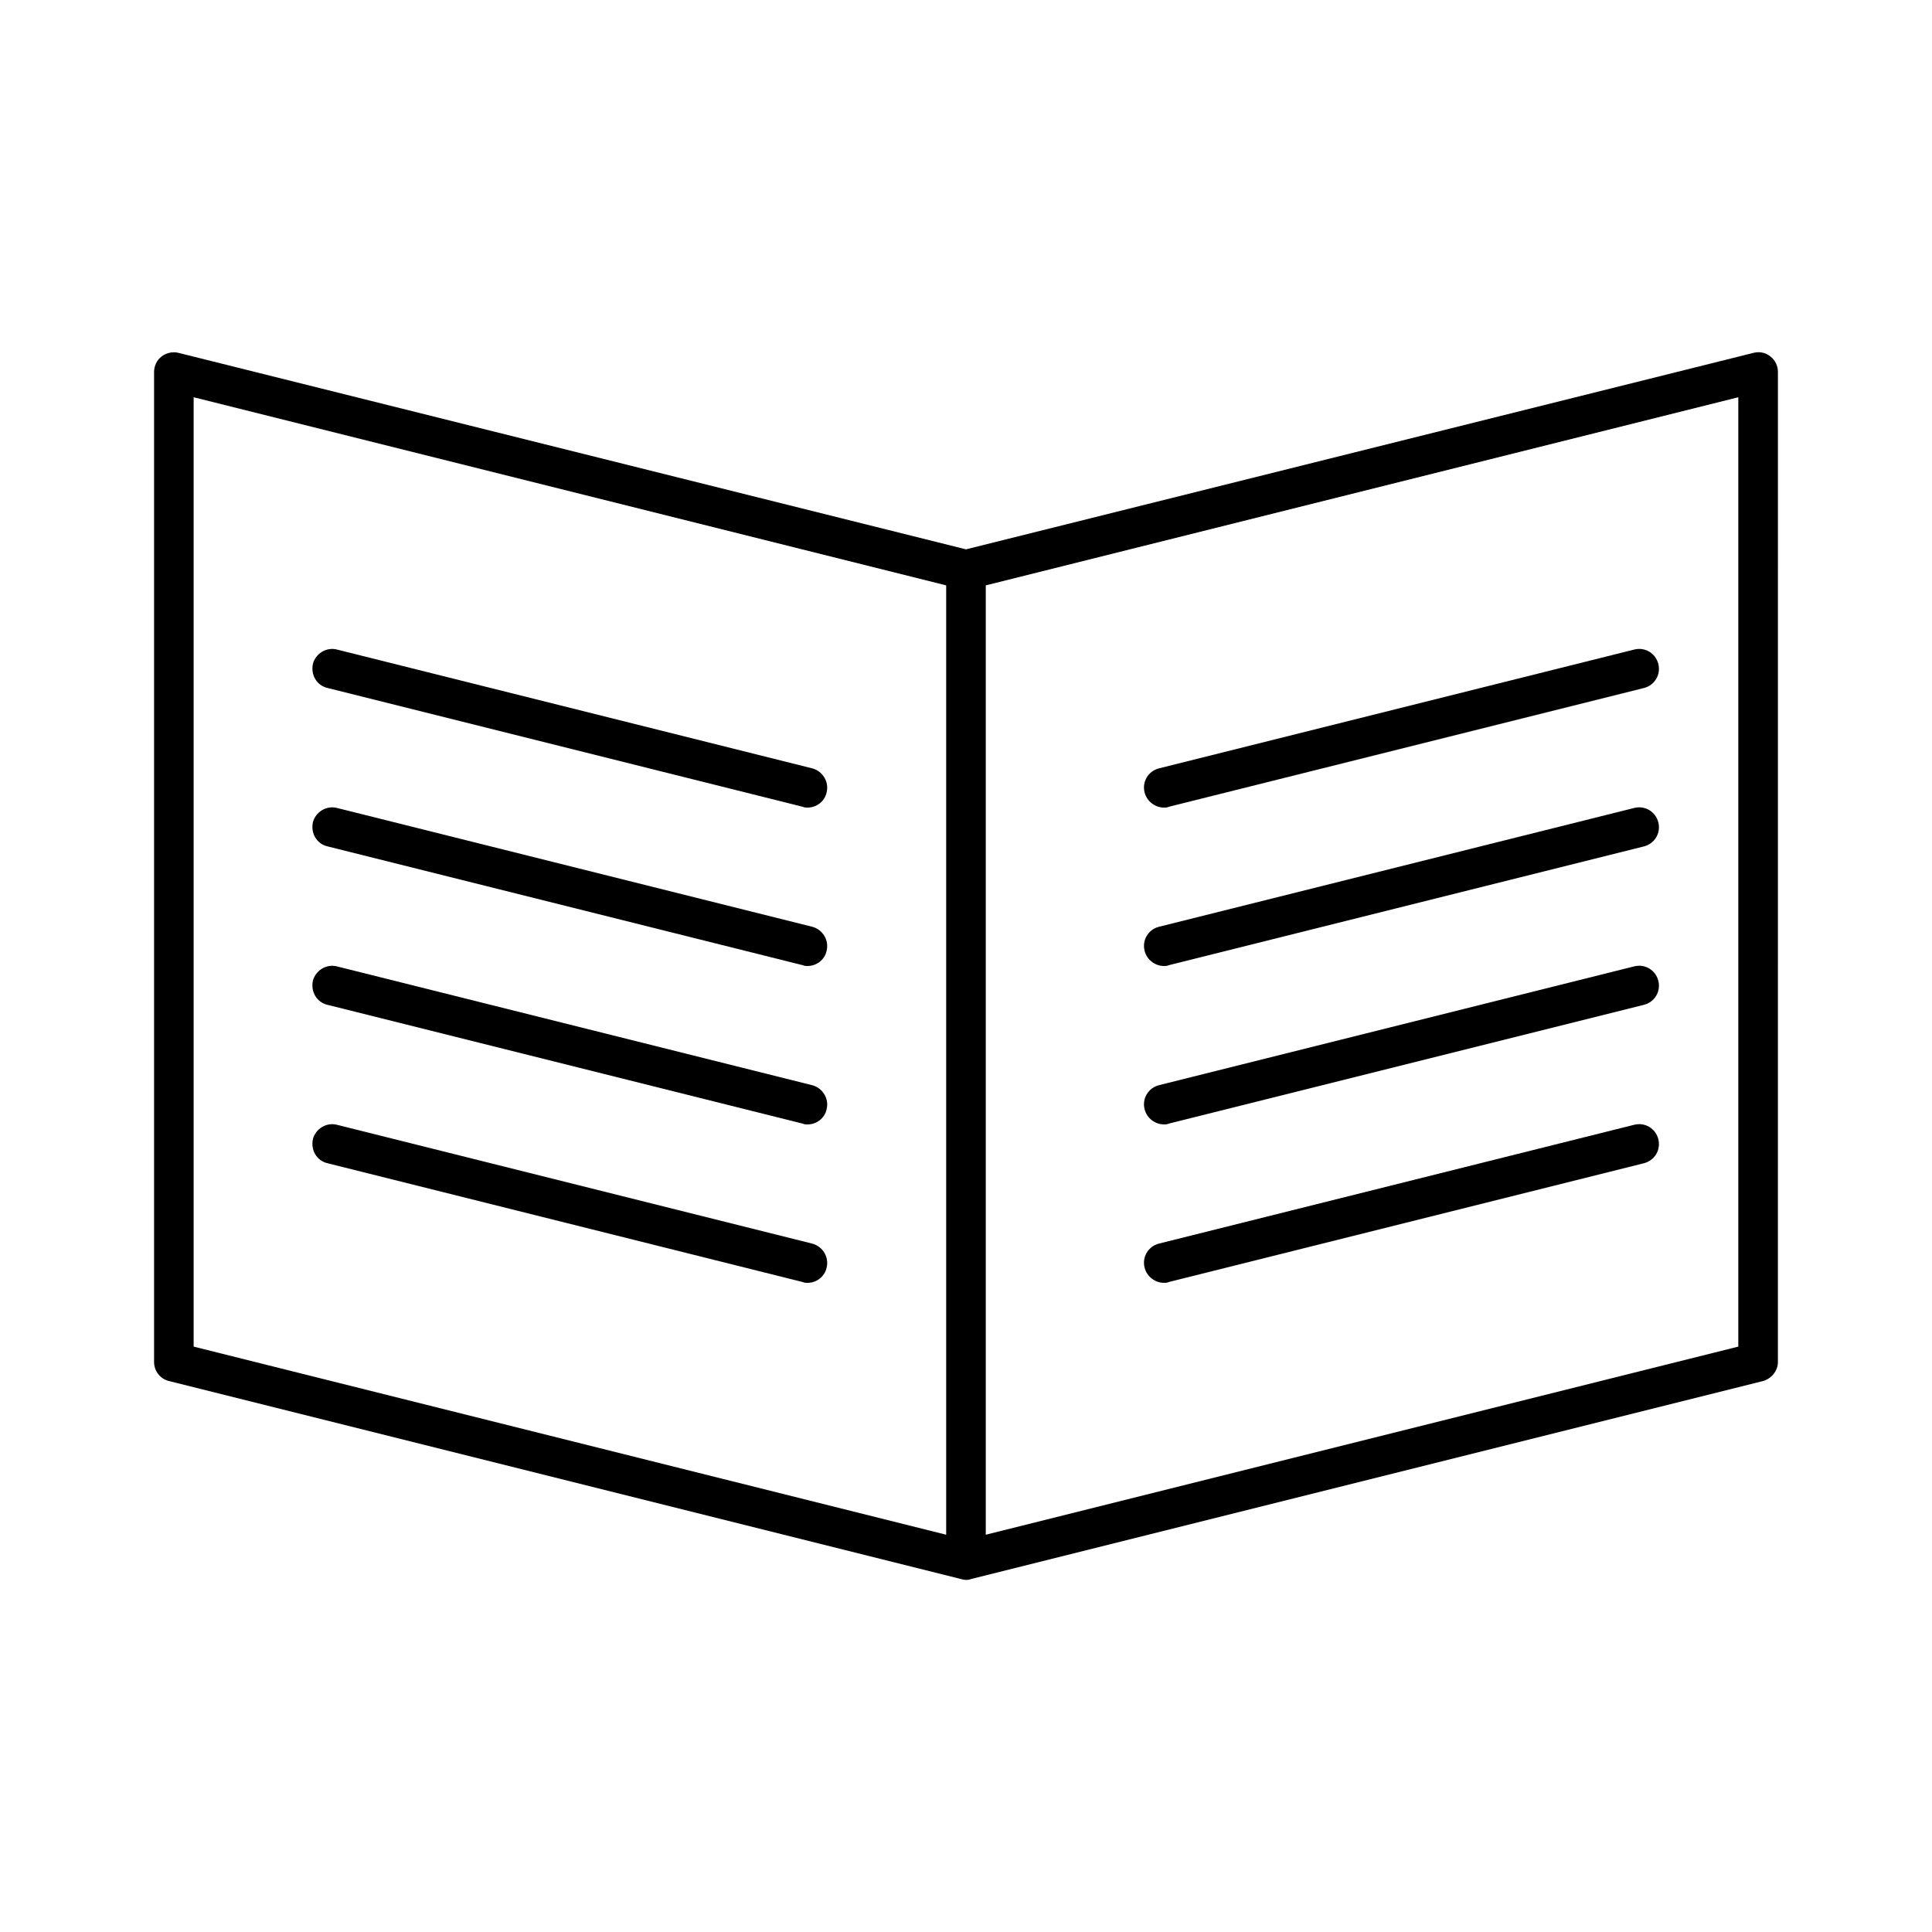
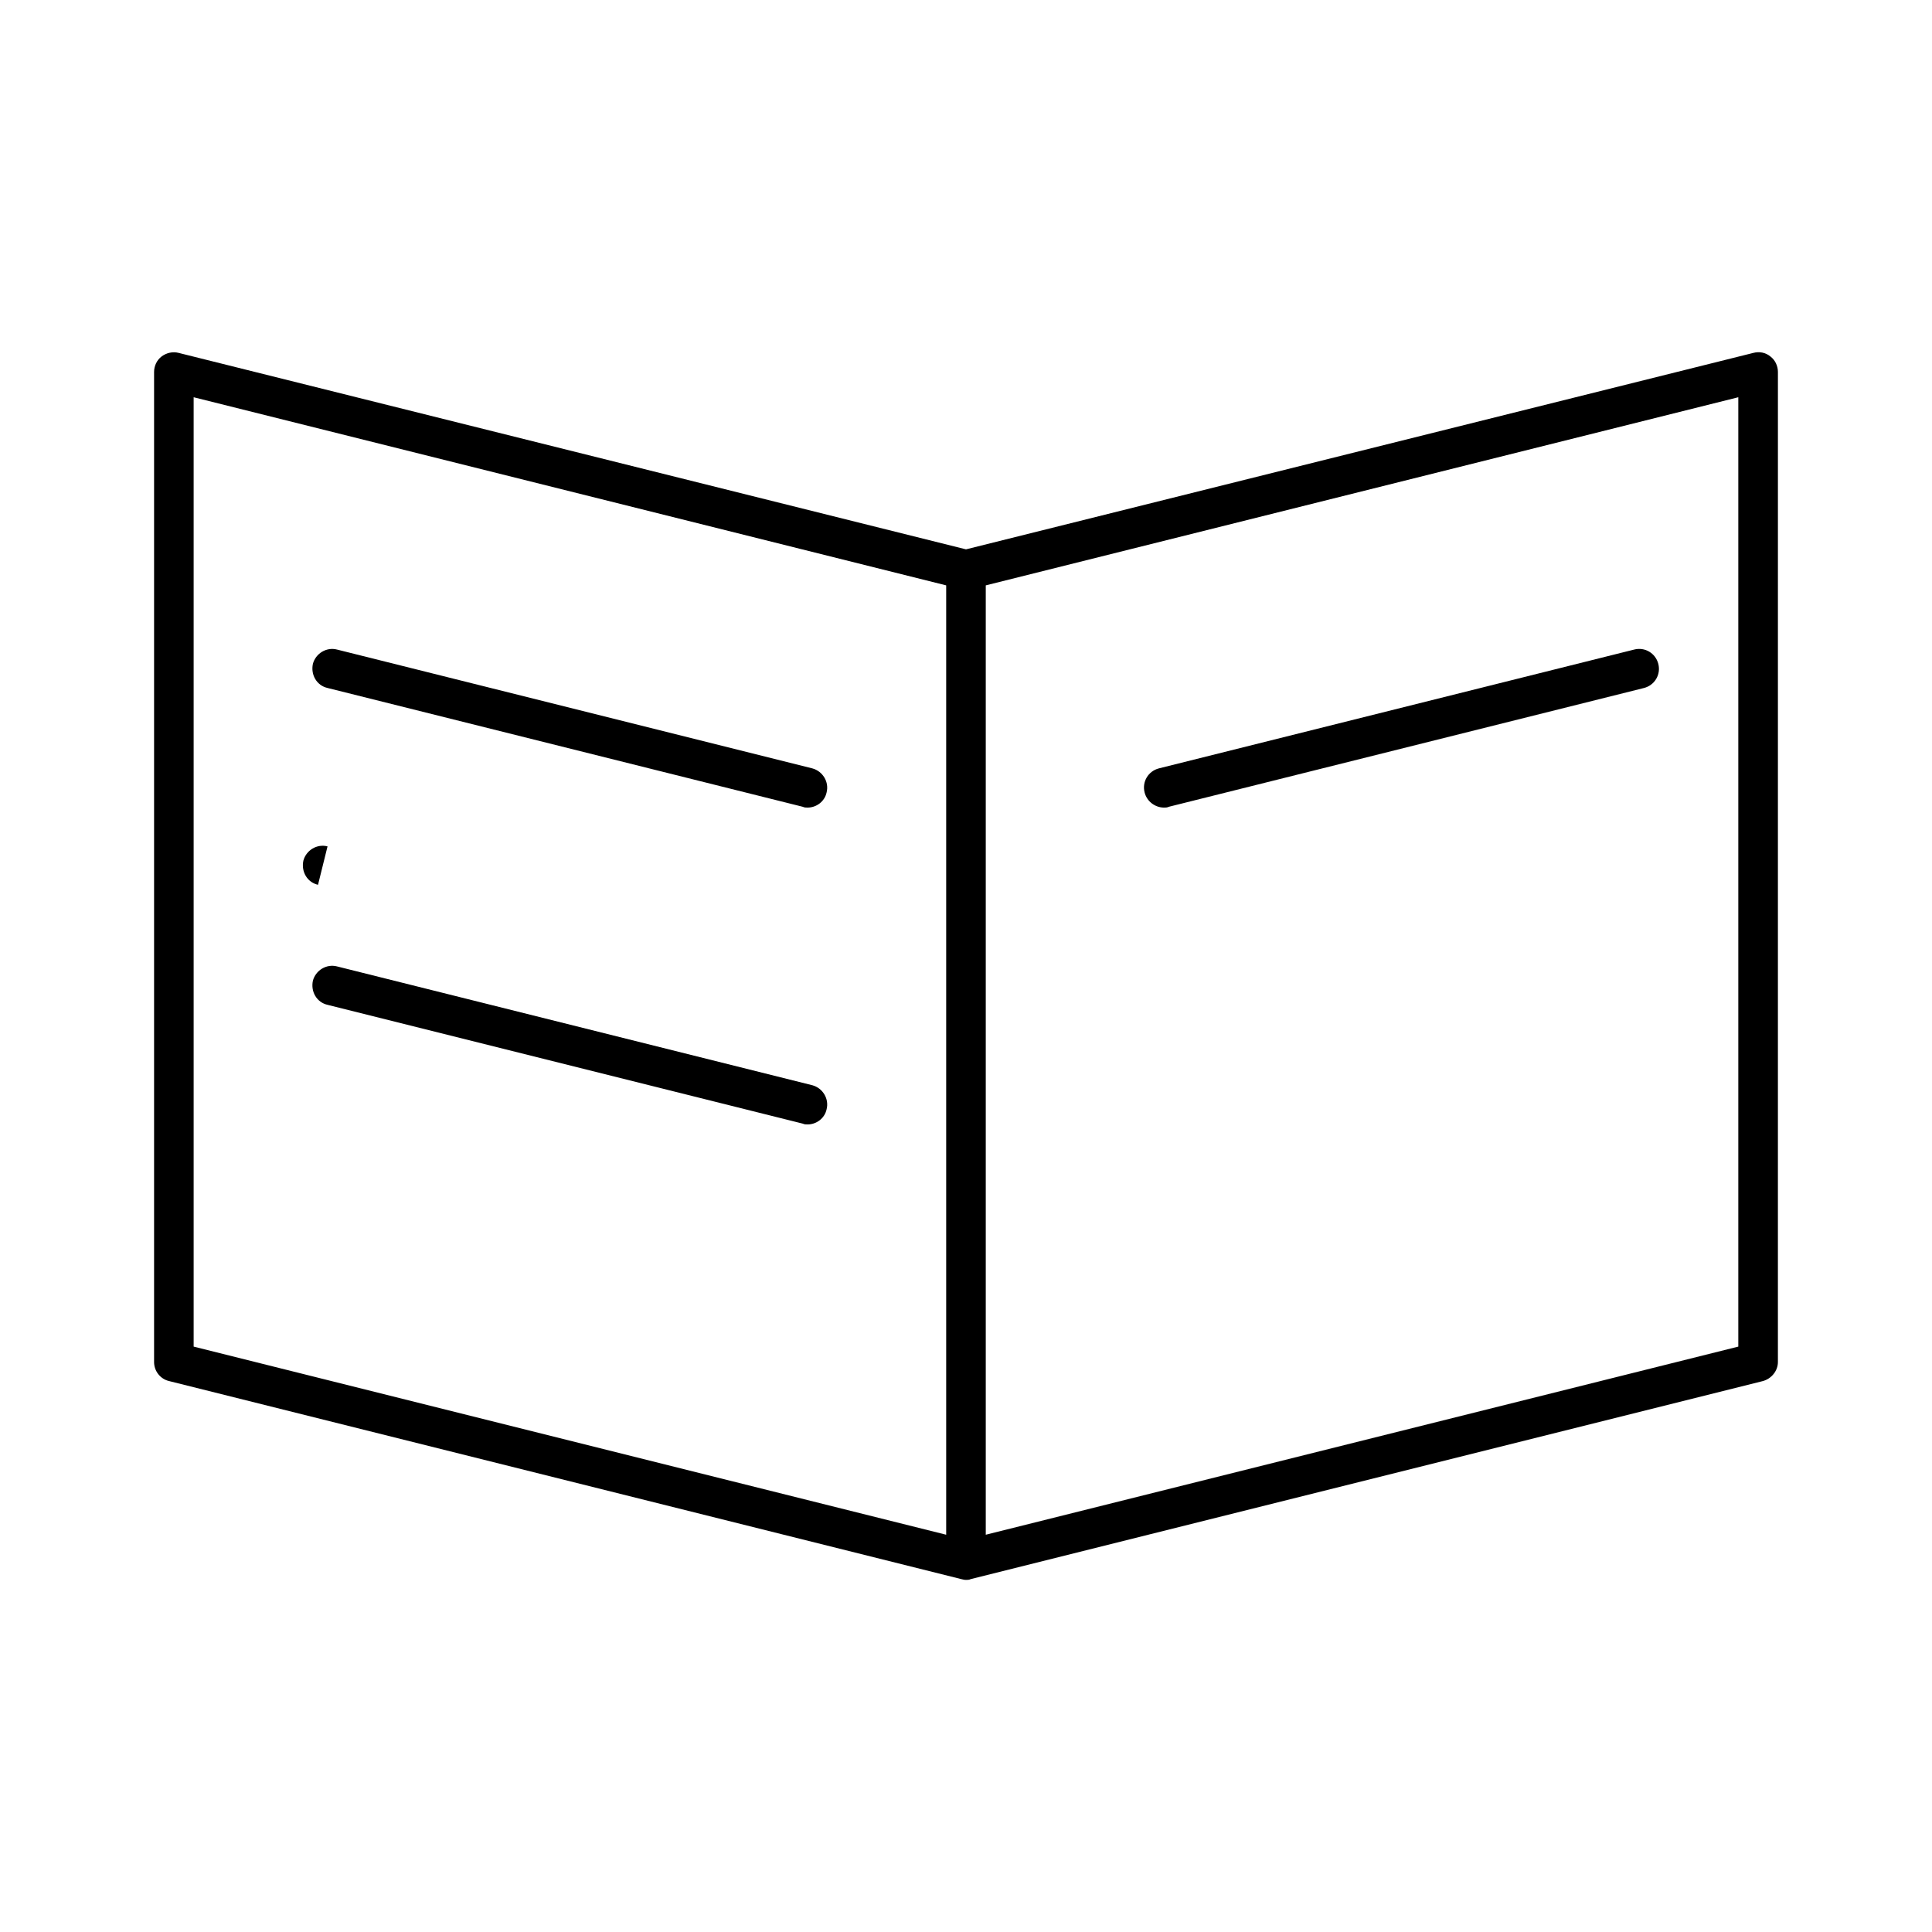
<svg xmlns="http://www.w3.org/2000/svg" fill="#000000" width="800px" height="800px" version="1.1" viewBox="144 144 512 512">
  <g>
    <path d="m608.66 237.52-208.66 52.062-208.66-52.062c-1.574-0.418-3.254 0-4.512 0.945-1.258 0.945-1.996 2.519-1.996 4.094v262.4c0 2.414 1.68 4.512 3.988 5.039l209.92 52.48c0.418 0.105 0.84 0.211 1.258 0.211 0.418 0 0.84 0 1.258-0.211l209.92-52.48c2.309-0.629 3.988-2.731 3.988-5.039l0.004-262.4c0-1.574-0.734-3.148-1.996-4.094-1.258-1.051-2.938-1.363-4.512-0.945zm-213.91 313.2-199.43-49.855v-251.59l199.43 49.855zm209.92-49.855-199.43 49.855v-251.59l199.43-49.855z" />
    <path d="m230.8 326.32 125.95 31.488c0.422 0.211 0.84 0.211 1.262 0.211 2.309 0 4.512-1.574 5.039-3.988 0.734-2.832-1.051-5.668-3.777-6.402l-125.95-31.488c-2.832-0.734-5.668 1.051-6.402 3.777-0.633 2.938 1.047 5.773 3.879 6.402z" />
-     <path d="m230.8 368.3 125.95 31.488c0.422 0.211 0.84 0.211 1.262 0.211 2.309 0 4.512-1.574 5.039-3.988 0.734-2.832-1.051-5.668-3.777-6.402l-125.95-31.488c-2.832-0.734-5.668 1.051-6.402 3.777-0.633 2.938 1.047 5.773 3.879 6.402z" />
+     <path d="m230.8 368.3 125.95 31.488l-125.95-31.488c-2.832-0.734-5.668 1.051-6.402 3.777-0.633 2.938 1.047 5.773 3.879 6.402z" />
    <path d="m230.8 410.29 125.95 31.488c0.422 0.211 0.84 0.211 1.262 0.211 2.309 0 4.512-1.574 5.039-3.988 0.734-2.832-1.051-5.668-3.777-6.402l-125.95-31.488c-2.832-0.734-5.668 1.051-6.402 3.777-0.633 2.938 1.047 5.773 3.879 6.402z" />
-     <path d="m230.8 452.27 125.95 31.488c0.422 0.207 0.84 0.207 1.262 0.207 2.309 0 4.512-1.574 5.039-3.988 0.734-2.832-1.051-5.668-3.777-6.402l-125.95-31.488c-2.832-0.734-5.668 1.051-6.402 3.777-0.633 2.941 1.047 5.777 3.879 6.406z" />
    <path d="m452.48 358.02c0.418 0 0.84 0 1.258-0.211l125.95-31.488c2.832-0.734 4.512-3.57 3.777-6.402-0.734-2.832-3.57-4.512-6.402-3.777l-125.95 31.488c-2.832 0.734-4.512 3.57-3.777 6.402 0.629 2.414 2.832 3.988 5.144 3.988z" />
-     <path d="m452.48 400c0.418 0 0.84 0 1.258-0.211l125.95-31.488c2.832-0.734 4.512-3.57 3.777-6.402-0.734-2.832-3.57-4.512-6.402-3.777l-125.95 31.488c-2.832 0.734-4.512 3.57-3.777 6.402 0.629 2.414 2.832 3.988 5.144 3.988z" />
-     <path d="m452.48 441.98c0.418 0 0.84 0 1.258-0.211l125.95-31.488c2.832-0.734 4.512-3.57 3.777-6.402-0.734-2.832-3.57-4.512-6.402-3.777l-125.95 31.488c-2.832 0.734-4.512 3.57-3.777 6.402 0.629 2.414 2.832 3.988 5.144 3.988z" />
-     <path d="m452.48 483.96c0.418 0 0.84 0 1.258-0.211l125.95-31.488c2.832-0.734 4.512-3.57 3.777-6.402s-3.57-4.512-6.402-3.777l-125.95 31.488c-2.832 0.734-4.512 3.57-3.777 6.402 0.629 2.414 2.832 3.988 5.144 3.988z" />
  </g>
</svg>